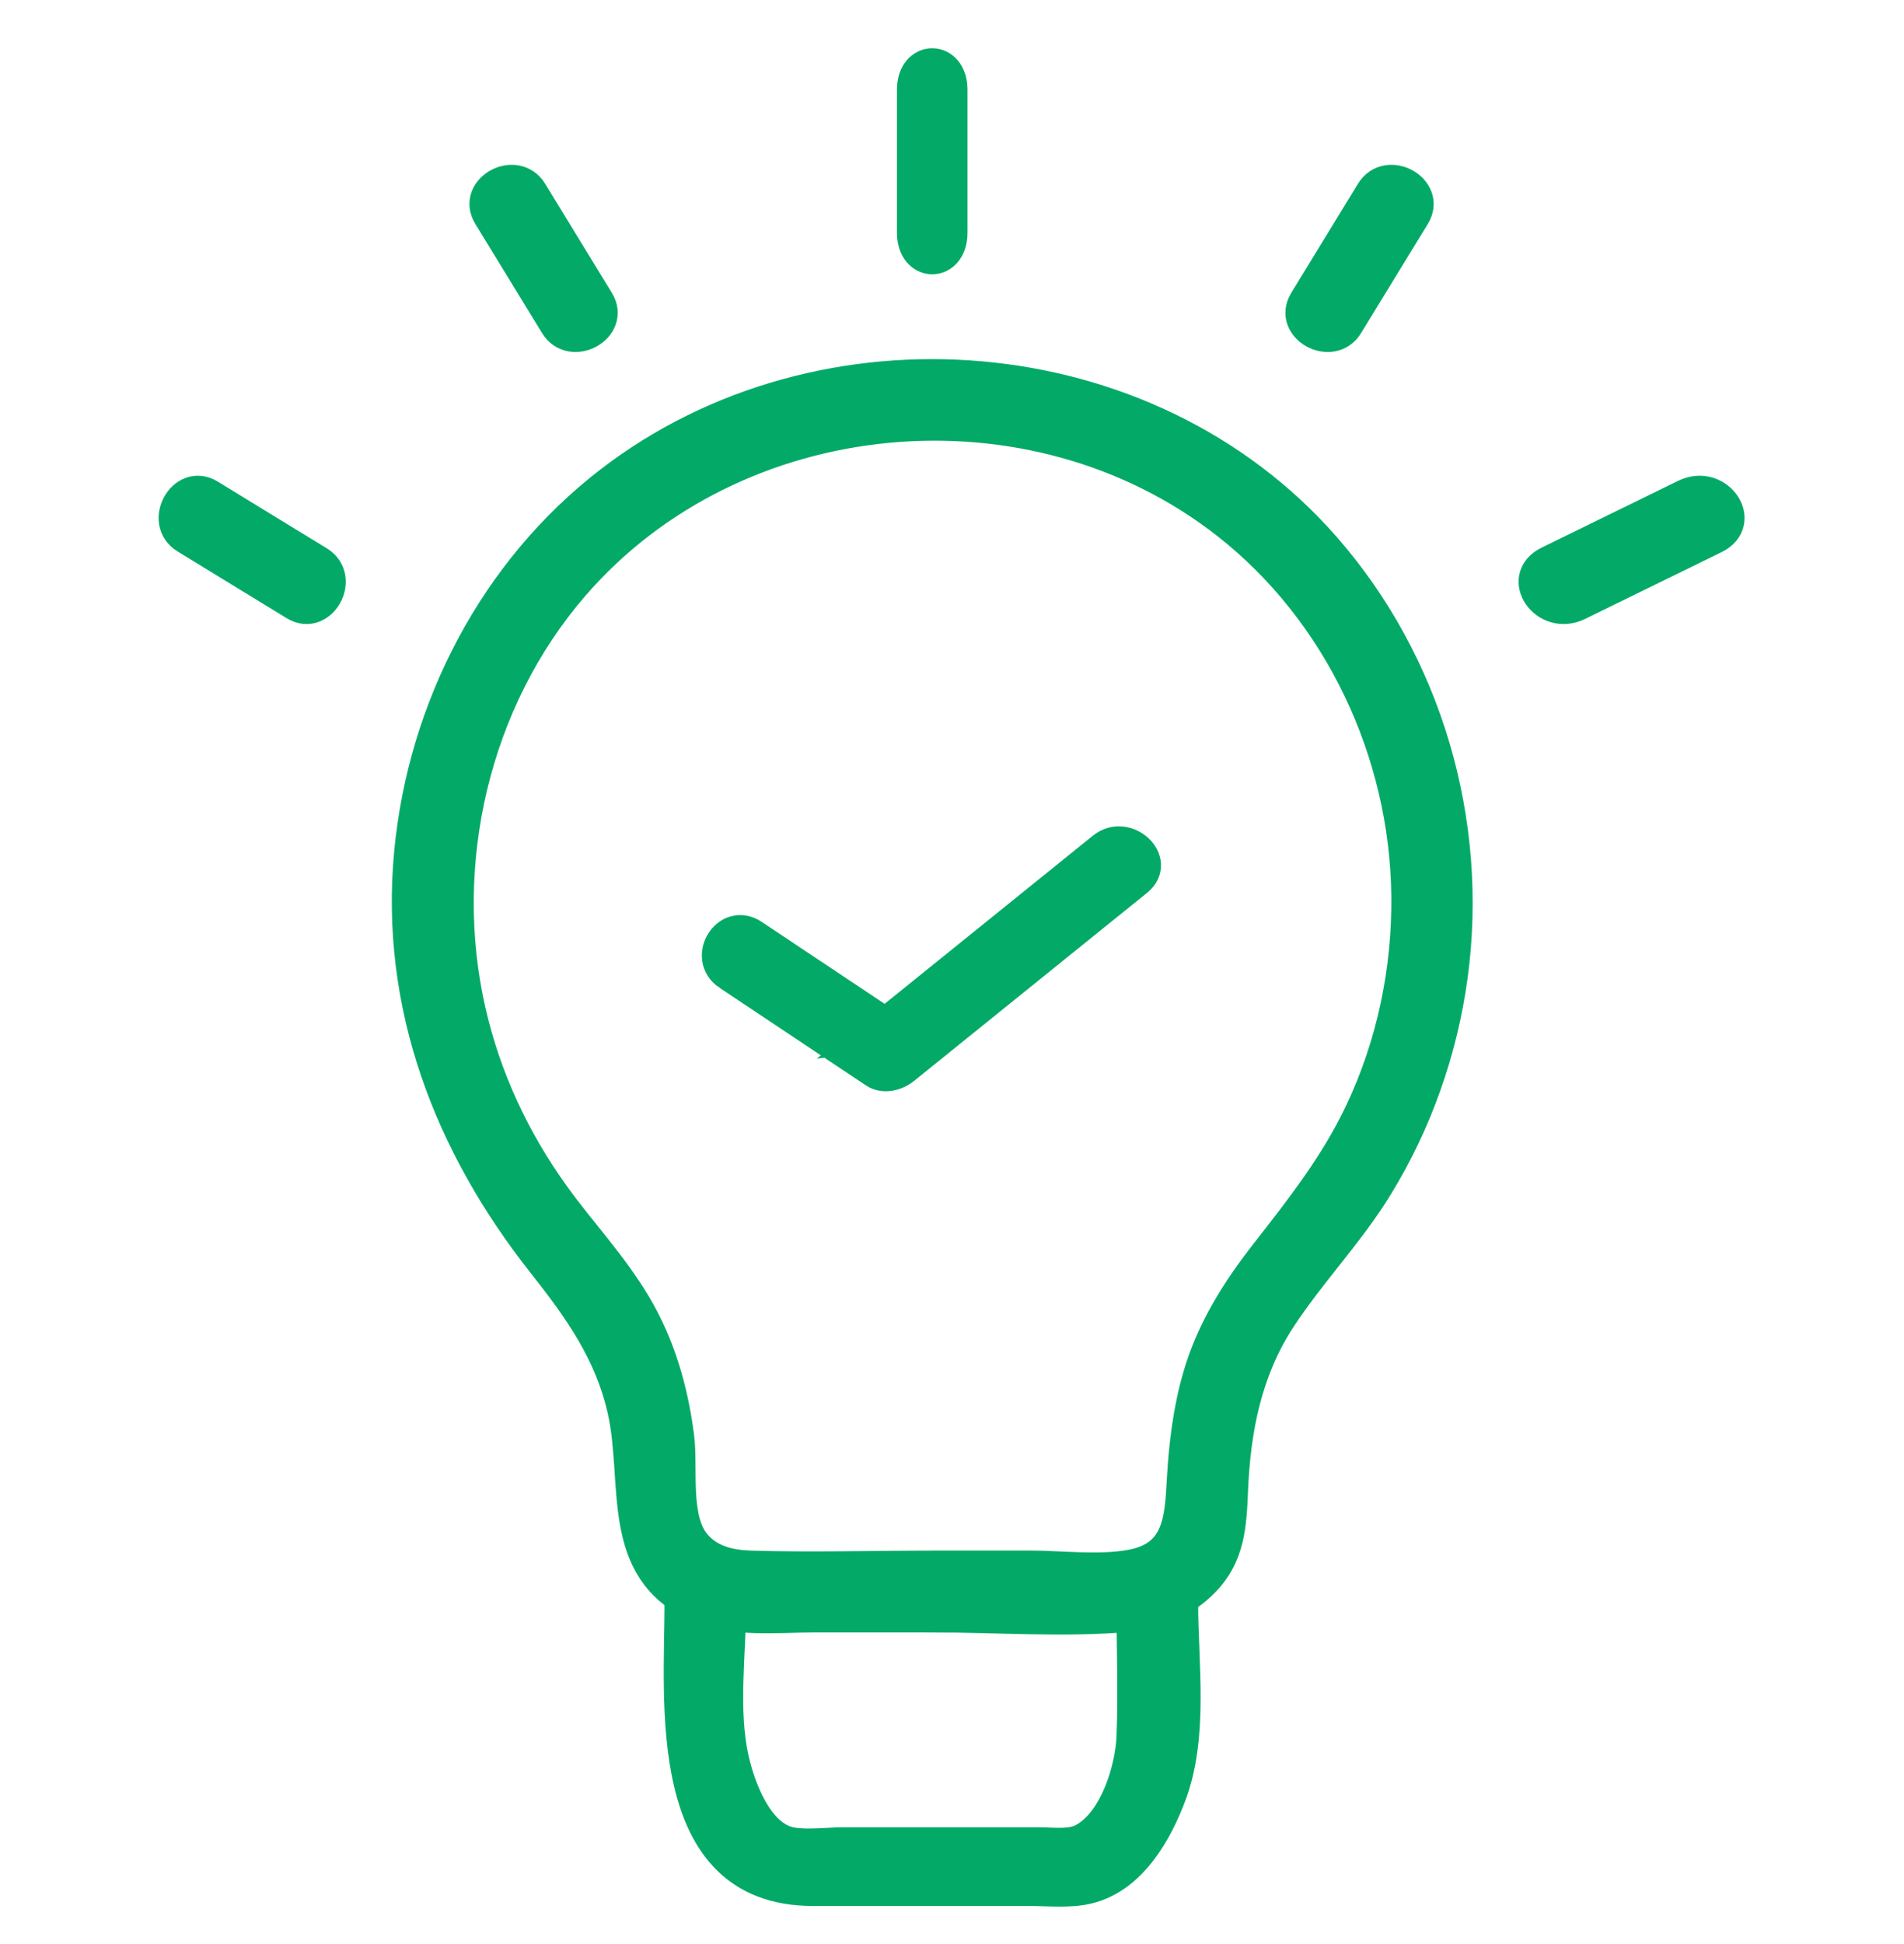
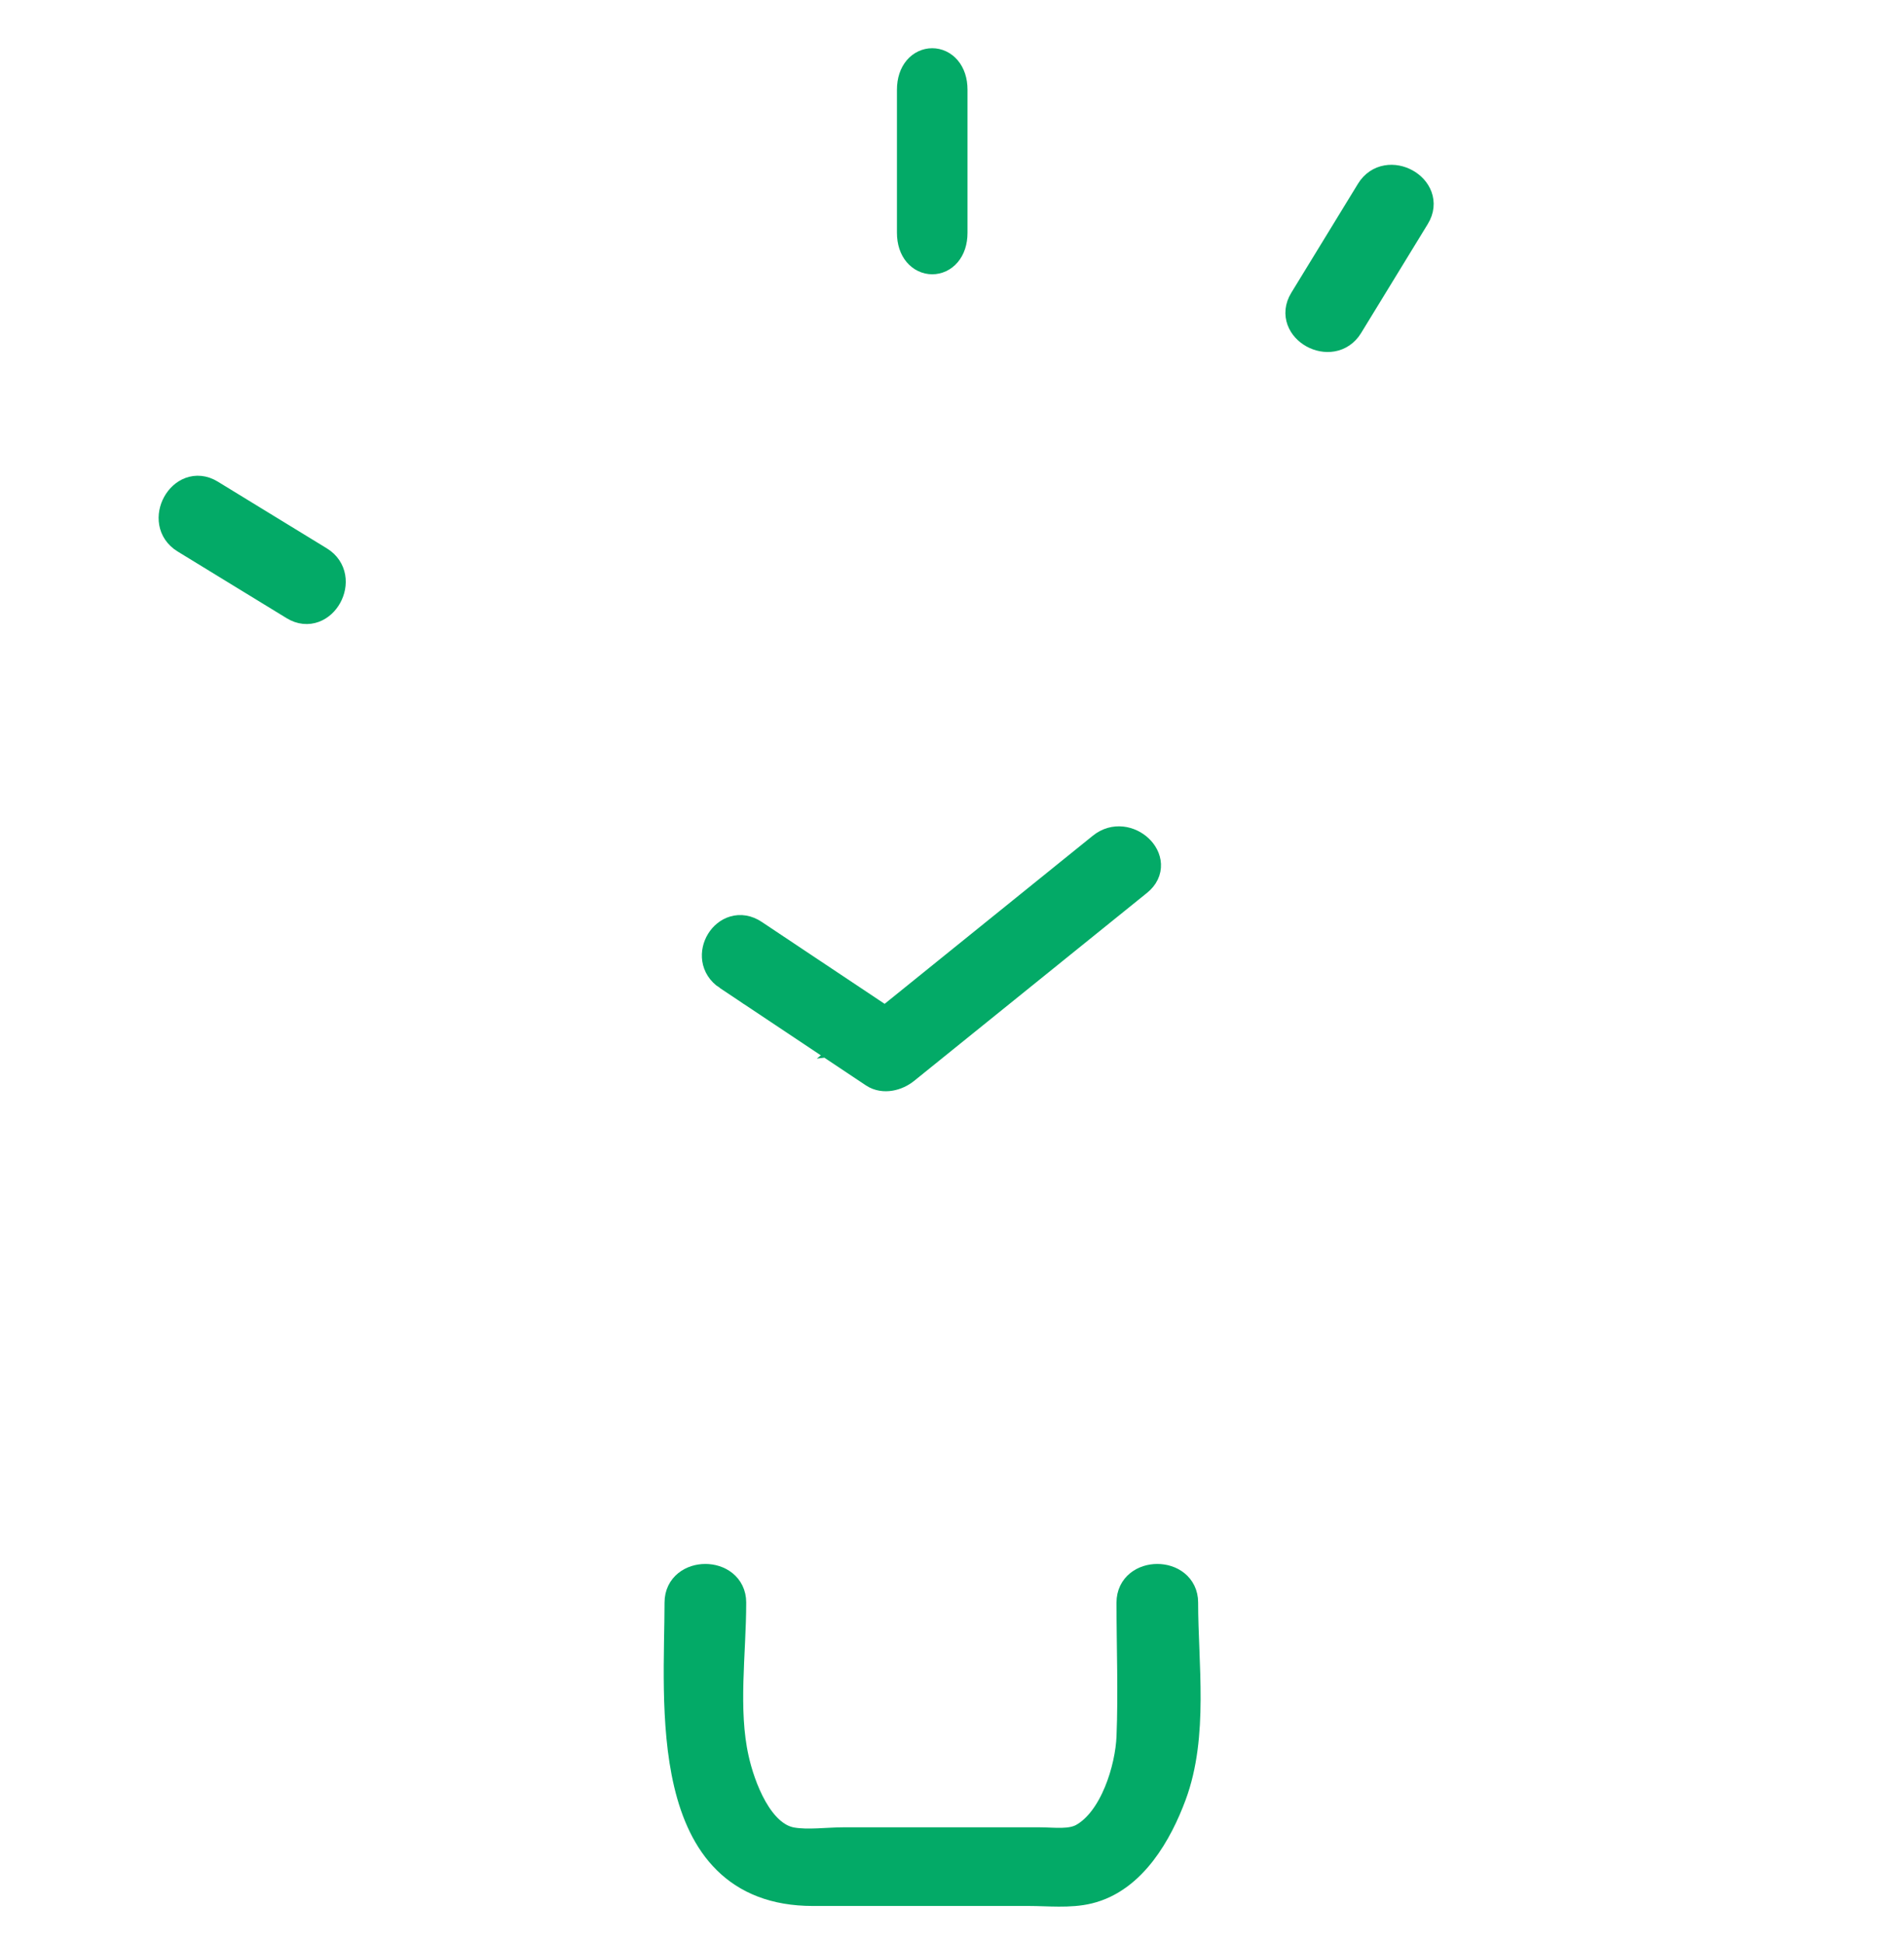
<svg xmlns="http://www.w3.org/2000/svg" width="48" height="49" viewBox="0 0 48 49" fill="none">
  <g clip-path="url(#clip0_1750_108715)">
-     <path d="M23.508 40.745C25.141 40.745 26.824 40.873 28.451 40.733C29.155 40.672 29.844 40.372 30.341 39.865C30.989 39.207 31.026 38.443 31.063 37.571C31.126 36.024 31.415 34.542 32.27 33.234C33.023 32.08 33.992 31.086 34.715 29.907C35.708 28.292 36.349 26.472 36.603 24.593C37.127 20.721 35.966 16.721 33.384 13.781C28.894 8.669 20.728 8.031 15.381 12.15C12.476 14.388 10.688 17.833 10.338 21.468C9.966 25.325 11.333 28.853 13.692 31.838C14.605 32.992 15.393 34.097 15.717 35.561C16.116 37.369 15.514 39.548 17.561 40.474C18.467 40.882 19.588 40.745 20.557 40.745H23.506C24.317 40.745 24.319 39.483 23.506 39.483C21.981 39.483 20.45 39.528 18.926 39.483C18.423 39.467 17.924 39.36 17.565 38.972C16.969 38.331 17.206 37.028 17.099 36.203C16.948 35.033 16.623 33.901 16.015 32.883C15.407 31.866 14.642 31.067 13.976 30.144C12.965 28.743 12.233 27.177 11.848 25.49C11 21.77 11.942 17.671 14.442 14.771C18.521 10.036 26.018 9.345 30.933 13.194C33.783 15.427 35.435 18.974 35.475 22.58C35.496 24.455 35.104 26.335 34.3 28.032C33.683 29.337 32.815 30.446 31.932 31.575C31.182 32.534 30.551 33.531 30.212 34.711C29.972 35.542 29.866 36.414 29.817 37.275C29.76 38.288 29.73 39.232 28.518 39.456C27.703 39.607 26.77 39.481 25.948 39.481H23.508C22.697 39.481 22.695 40.744 23.508 40.744V40.745Z" fill="#03AA67" stroke="#03AA67" stroke-width="0.8" />
    <path d="M23.991 5.867V2.262C23.991 1.401 23.012 1.399 23.012 2.262V5.867C23.012 6.728 23.991 6.73 23.991 5.867Z" fill="#03AA67" stroke="#03AA67" stroke-width="0.8" />
-     <path d="M15.085 7.592L13.402 4.84C12.999 4.183 11.92 4.776 12.323 5.434C12.883 6.352 13.444 7.269 14.006 8.186C14.408 8.843 15.487 8.25 15.085 7.592Z" fill="#03AA67" stroke="#03AA67" stroke-width="0.8" />
    <path d="M8.03 14.162C7.113 13.601 6.196 13.041 5.279 12.479C4.621 12.077 4.027 13.156 4.685 13.558C5.602 14.118 6.519 14.679 7.436 15.241C8.094 15.643 8.689 14.564 8.03 14.162Z" fill="#03AA67" stroke="#03AA67" stroke-width="0.8" />
-     <path d="M39.784 15.241C40.931 14.681 42.078 14.12 43.224 13.558C44.045 13.156 43.304 12.077 42.481 12.479C41.334 13.039 40.188 13.6 39.041 14.162C38.22 14.564 38.961 15.643 39.784 15.241Z" fill="#03AA67" stroke="#03AA67" stroke-width="0.8" />
    <path d="M33.972 8.186C34.533 7.269 35.093 6.352 35.655 5.435C36.057 4.777 34.978 4.182 34.576 4.84C34.016 5.757 33.455 6.674 32.893 7.591C32.491 8.25 33.57 8.844 33.972 8.186Z" fill="#03AA67" stroke="#03AA67" stroke-width="0.8" />
    <path d="M28.547 40.393C28.547 41.519 28.592 42.653 28.547 43.778C28.514 44.589 28.124 45.896 27.327 46.345C27 46.529 26.562 46.457 26.195 46.457H21.279C20.863 46.457 20.367 46.528 19.956 46.457C19.091 46.309 18.635 45.039 18.48 44.335C18.202 43.089 18.412 41.661 18.412 40.391C18.412 39.63 17.153 39.628 17.153 40.391C17.153 42.875 16.661 47.64 20.493 47.64C22.312 47.64 24.129 47.64 25.948 47.64C26.422 47.64 26.965 47.701 27.43 47.587C28.529 47.321 29.169 46.156 29.513 45.232C30.069 43.738 29.805 41.946 29.805 40.391C29.805 39.63 28.547 39.628 28.547 40.391V40.393Z" fill="#03AA67" stroke="#03AA67" stroke-width="0.8" />
    <path d="M18.364 24.566C19.594 25.385 20.821 26.205 22.051 27.024C22.284 27.179 22.597 27.091 22.792 26.934C24.751 25.352 26.71 23.773 28.667 22.192C29.267 21.707 28.397 20.893 27.802 21.375C25.843 22.956 23.884 24.535 21.927 26.117L22.668 26.027C21.439 25.208 20.211 24.388 18.981 23.569C18.337 23.139 17.725 24.14 18.364 24.567V24.566Z" fill="#03AA67" stroke="#03AA67" stroke-width="0.8" />
  </g>
  <defs>
    <clipPath id="clip0_1750_108715">
      <rect width="48" height="48" fill="white" transform="translate(0 0.818)" />
    </clipPath>
  </defs>
</svg>